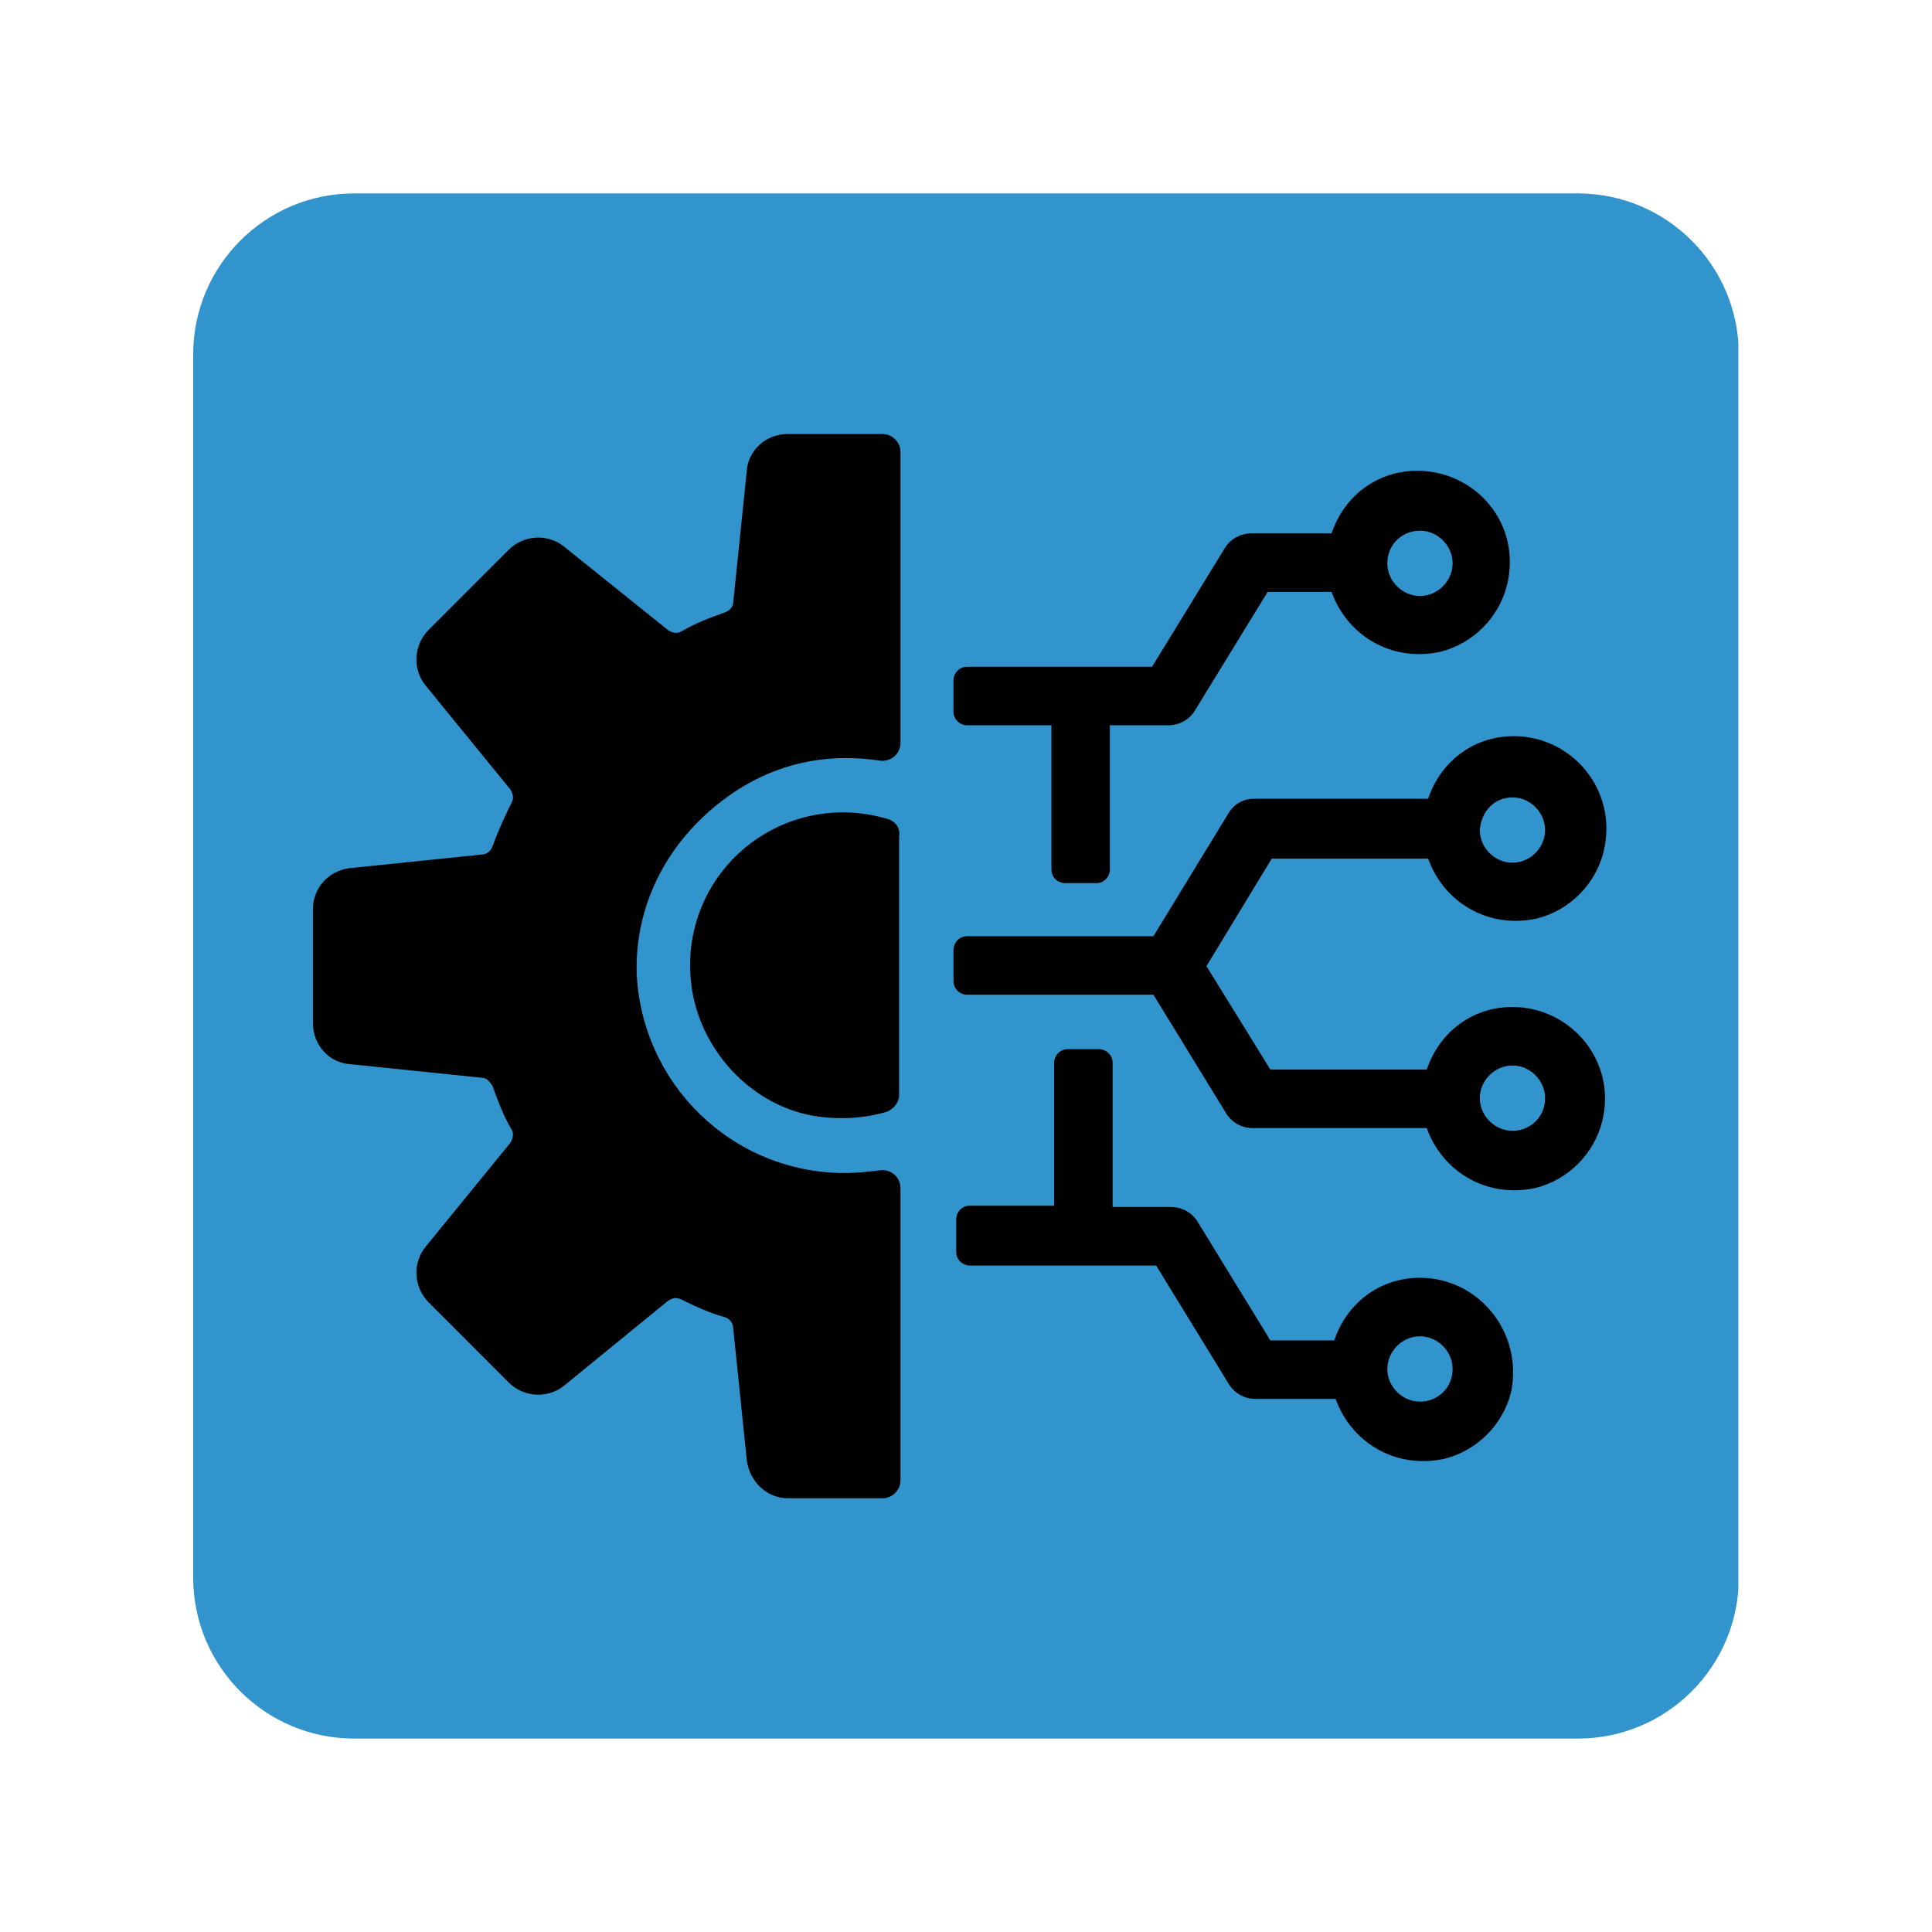
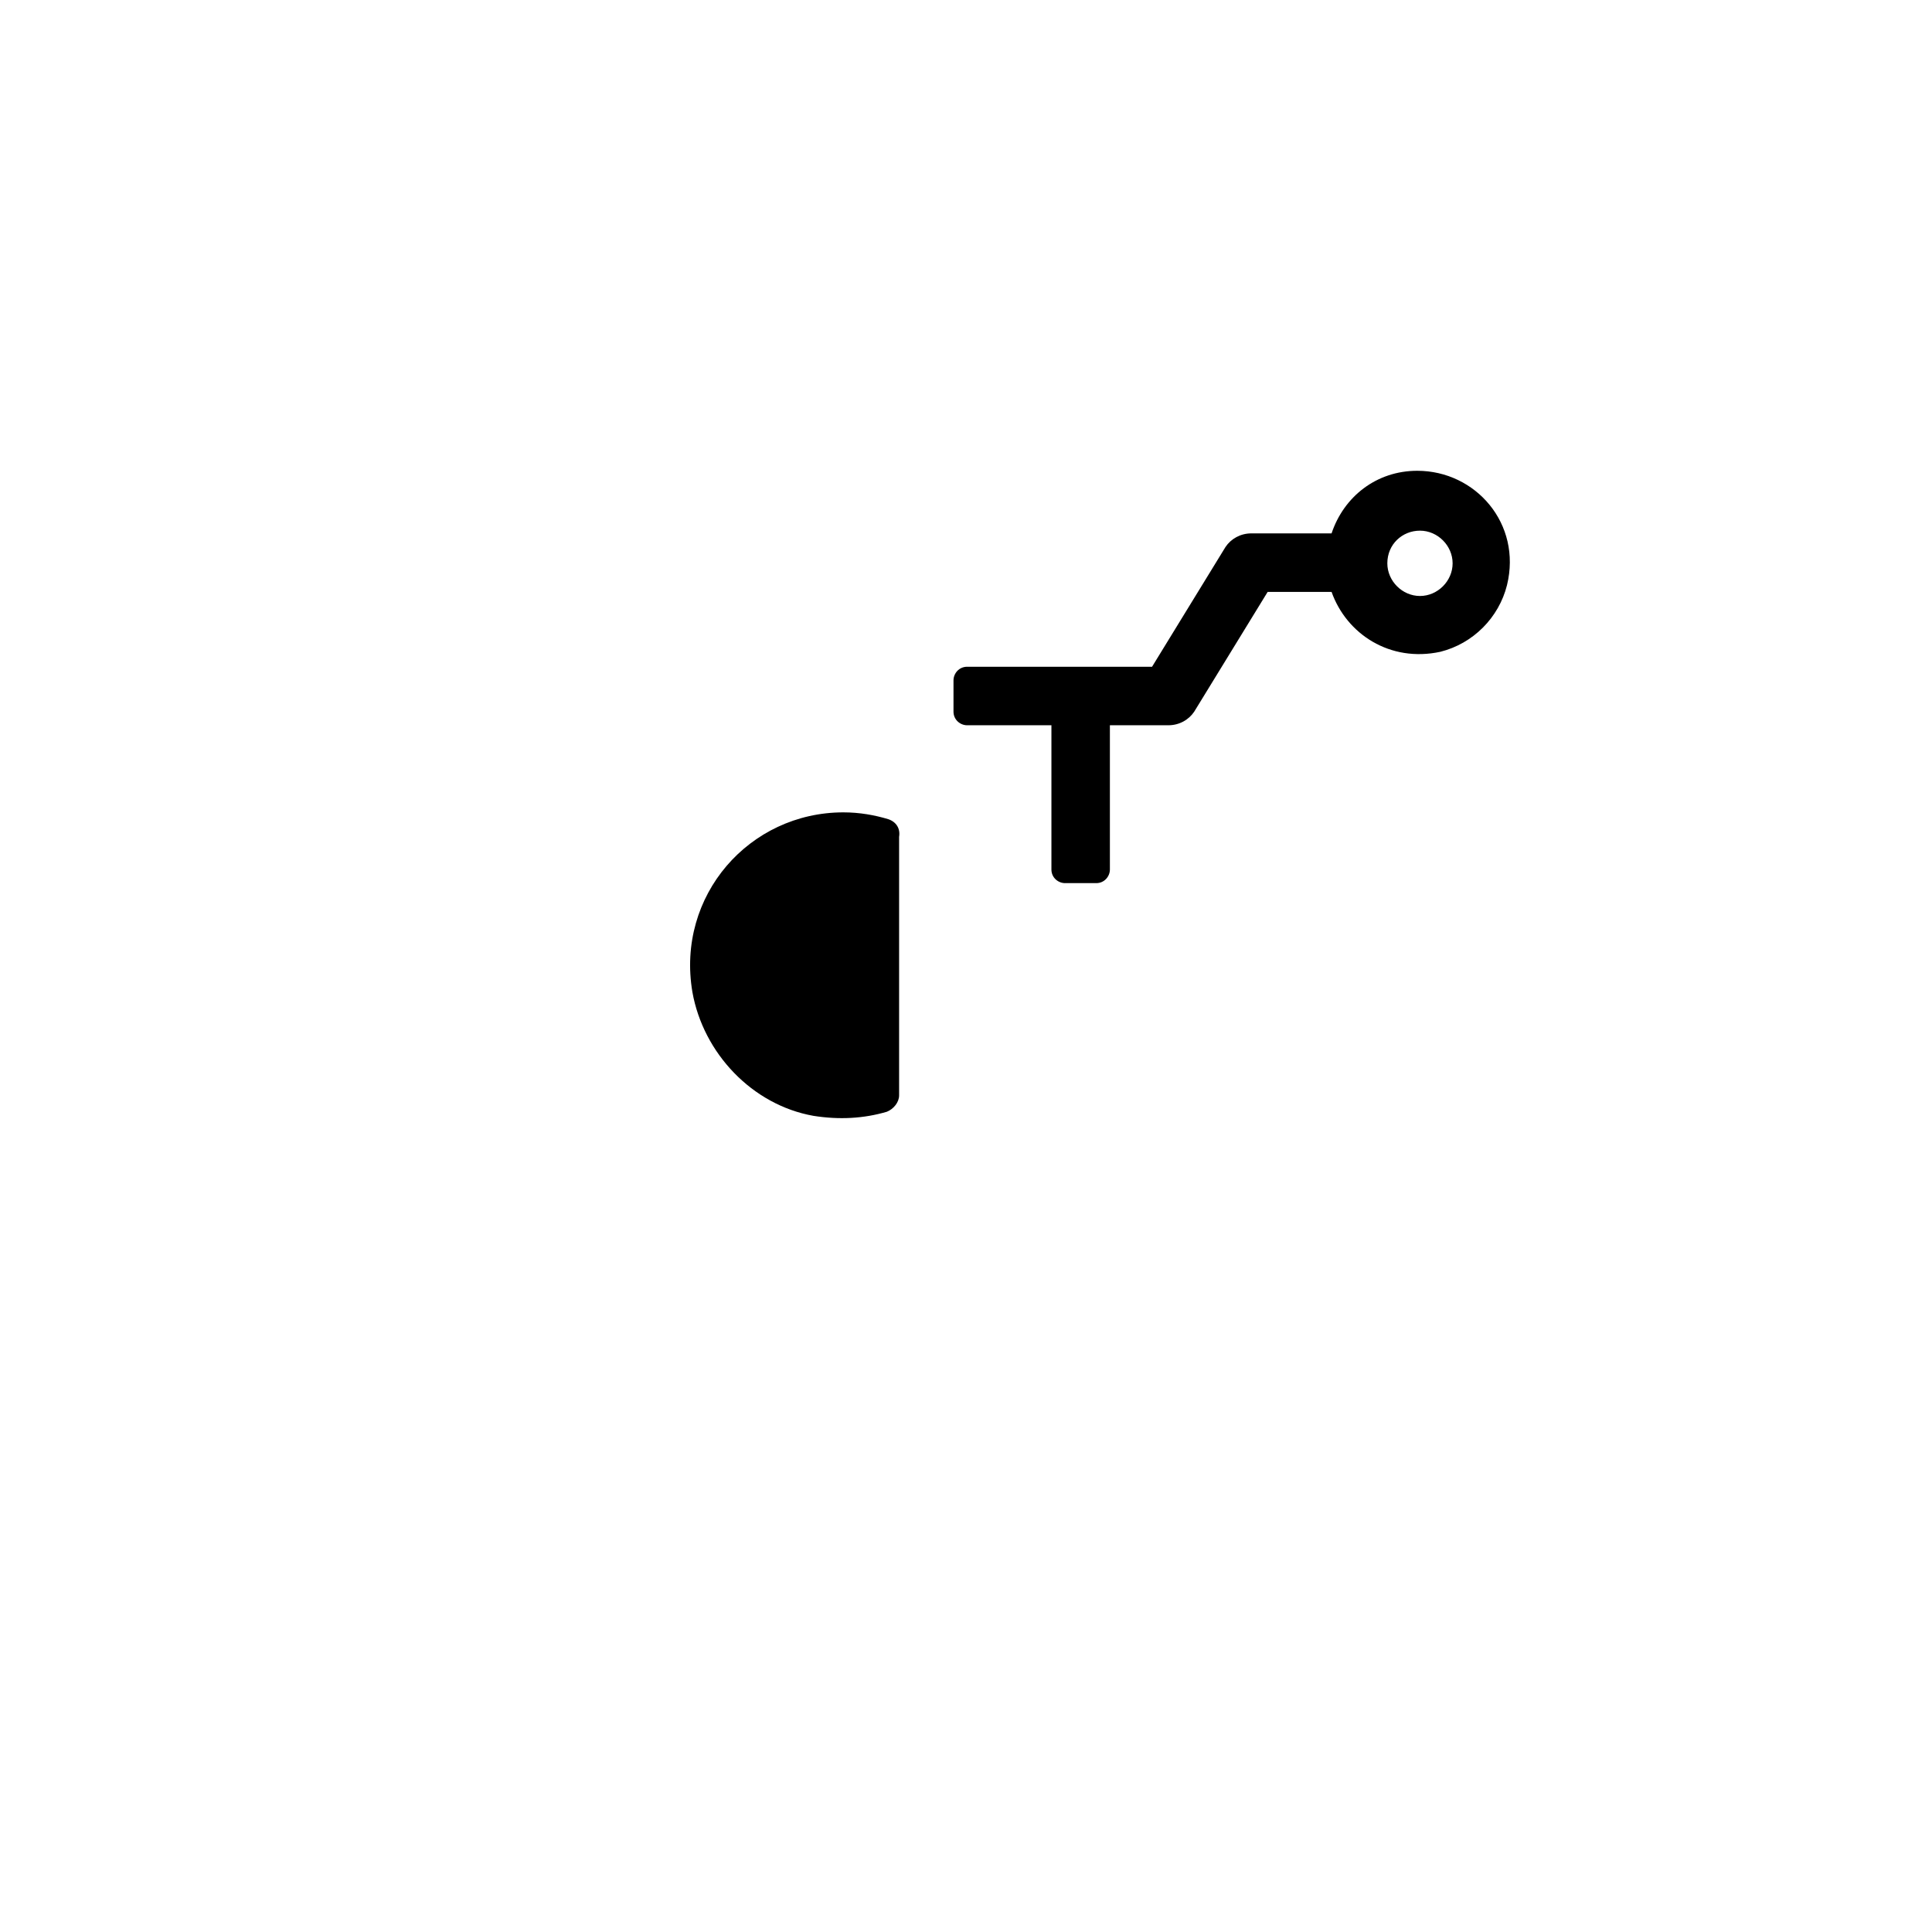
<svg xmlns="http://www.w3.org/2000/svg" width="1200" zoomAndPan="magnify" viewBox="0 0 900 900" height="1200" preserveAspectRatio="xMidYMid meet" version="1.0">
  <defs>
    <clipPath id="ed597e84d5">
-       <path d="M 90 90.102 L 810 90.102 L 810 809.898 L 90 809.898 Z M 90 90.102 " clip-rule="nonzero" />
-     </clipPath>
+       </clipPath>
    <clipPath id="a5ca7bdda4">
      <path d="M 165 90.102 L 735 90.102 C 776.422 90.102 810 123.68 810 165.102 L 810 734.898 C 810 776.32 776.422 809.898 735 809.898 L 165 809.898 C 123.578 809.898 90 776.32 90 734.898 L 90 165.102 C 90 123.68 123.578 90.102 165 90.102 Z M 165 90.102 " clip-rule="nonzero" />
    </clipPath>
    <clipPath id="a9cd143173">
      <path d="M 145.004 202.191 L 420 202.191 L 420 697.941 L 145.004 697.941 Z M 145.004 202.191 " clip-rule="nonzero" />
    </clipPath>
  </defs>
  <g clip-path="url(#ed597e84d5)">
    <g clip-path="url(#a5ca7bdda4)">
-       <path fill="#3294cd" d="M 90 90.102 L 809.797 90.102 L 809.797 809.898 L 90 809.898 Z M 90 90.102 " fill-opacity="1" fill-rule="nonzero" />
-     </g>
+       </g>
  </g>
  <g clip-path="url(#a9cd143173)">
-     <path fill="#000000" d="M 411.234 202.191 L 366.887 202.191 C 356.75 202.191 348.516 209.797 347.883 219.309 L 341.547 280.801 C 341.547 282.703 339.645 284.605 337.746 285.238 C 330.777 287.773 323.809 290.309 317.473 294.113 C 315.57 295.383 313.035 294.746 311.137 293.48 L 262.988 254.809 C 255.387 248.469 243.984 249.102 237.016 256.078 L 199.637 293.48 C 192.668 300.453 192.031 311.863 198.367 319.473 L 237.648 367.652 C 238.914 369.555 239.547 372.09 238.281 373.992 C 235.113 380.332 231.945 387.305 229.41 394.277 C 228.777 396.18 226.879 398.082 224.344 398.082 L 162.891 404.422 C 152.754 405.688 145.785 413.93 145.785 423.441 L 145.785 476.691 C 145.785 486.836 153.387 495.078 162.891 495.711 L 224.344 502.051 C 226.879 502.051 228.145 503.953 229.41 505.855 C 231.945 512.828 234.48 519.801 238.281 526.141 C 239.547 528.043 238.914 530.578 237.648 532.48 L 198.367 580.66 C 192.031 588.266 192.668 599.68 199.637 606.652 L 237.016 644.055 C 243.984 651.027 255.387 651.664 262.988 645.324 L 311.137 606.02 C 313.035 604.75 314.938 604.117 317.473 605.383 C 323.809 608.555 330.777 611.723 337.746 613.625 C 339.645 614.258 341.547 616.16 341.547 618.695 L 347.883 680.191 C 349.148 690.332 357.383 697.941 366.887 697.941 L 411.234 697.941 C 415.668 697.941 419.469 694.137 419.469 689.699 L 419.469 553.398 C 419.469 548.328 415.035 544.523 409.969 545.16 C 404.898 545.793 399.195 546.426 393.496 546.426 C 340.914 546.426 298.465 504.586 296.566 452.602 C 295.934 417.734 314.305 386.672 344.078 367.652 C 366.254 353.707 389.059 351.168 409.969 354.34 C 415.035 354.973 419.469 351.168 419.469 346.098 L 419.469 210.434 C 419.469 205.996 415.668 202.191 411.234 202.191 Z M 411.234 202.191 " fill-opacity="1" fill-rule="nonzero" />
-   </g>
+     </g>
  <path fill="#000000" d="M 413.77 381.598 C 407.434 379.699 400.465 378.43 392.863 378.43 C 349.148 378.43 314.938 417.102 322.539 462.109 C 327.609 490.641 350.414 514.73 378.926 519.801 C 390.961 521.703 402.363 521.07 413.133 517.898 C 416.301 516.629 418.836 513.461 418.836 510.293 L 418.836 389.84 C 419.469 386.035 417.57 382.867 413.77 381.598 Z M 413.77 381.598 " fill-opacity="1" fill-rule="nonzero" />
-   <path fill="#000000" d="M 661.477 595.242 C 642.473 595.242 627.266 607.285 621.566 624.402 L 591.789 624.402 L 557.578 568.613 C 555.043 564.812 550.609 562.273 545.543 562.273 L 518.301 562.273 L 518.301 495.078 C 518.301 491.273 515.133 488.738 511.965 488.738 L 497.395 488.738 C 493.594 488.738 491.059 491.906 491.059 495.078 L 491.059 561.641 L 451.781 561.641 C 447.98 561.641 445.445 564.812 445.445 567.98 L 445.445 583.195 C 445.445 587 448.613 589.535 451.781 589.535 L 538.574 589.535 L 572.785 645.324 C 575.316 649.125 579.754 651.664 584.82 651.664 L 622.199 651.664 C 629.168 671.316 649.441 684.629 672.883 679.555 C 688.086 675.754 700.121 663.707 703.926 648.492 C 709.625 620.598 688.719 595.242 661.477 595.242 Z M 661.477 652.93 C 653.242 652.93 646.273 645.957 646.273 637.715 C 646.273 629.473 653.242 622.5 661.477 622.5 C 669.715 622.5 676.684 629.473 676.684 637.715 C 676.684 646.59 669.715 652.93 661.477 652.93 Z M 661.477 652.93 " fill-opacity="1" fill-rule="nonzero" />
  <path fill="#000000" d="M 450.512 337.855 L 489.793 337.855 L 489.793 405.055 C 489.793 408.859 492.961 411.395 496.125 411.395 L 510.699 411.395 C 514.5 411.395 517.031 408.227 517.031 405.055 L 517.031 337.855 L 544.273 337.855 C 549.344 337.855 553.777 335.32 556.312 331.516 L 590.523 275.73 L 620.297 275.73 C 627.266 295.383 647.539 308.695 670.98 303.625 C 686.184 299.82 698.223 287.773 702.023 272.559 C 708.992 244.031 687.453 219.309 660.211 219.309 C 641.203 219.309 626 231.352 620.297 248.469 L 582.922 248.469 C 577.852 248.469 573.418 251.004 570.883 254.809 L 536.672 310.598 L 450.512 310.598 C 446.711 310.598 444.176 313.766 444.176 316.938 L 444.176 331.516 C 444.176 335.32 447.344 337.855 450.512 337.855 Z M 661.477 247.203 C 669.715 247.203 676.684 254.176 676.684 262.418 C 676.684 270.656 669.715 277.633 661.477 277.633 C 653.242 277.633 646.273 270.656 646.273 262.418 C 646.273 253.539 653.242 247.203 661.477 247.203 Z M 661.477 247.203 " fill-opacity="1" fill-rule="nonzero" />
-   <path fill="#000000" d="M 704.559 469.086 C 685.551 469.086 670.348 481.129 664.645 498.246 L 591.789 498.246 L 562.012 450.066 L 592.422 399.984 L 665.277 399.984 C 672.246 419.637 692.52 432.949 715.961 427.879 C 731.164 424.074 743.203 412.027 747.004 396.812 C 753.973 368.285 732.434 342.93 705.191 342.93 C 686.184 342.93 670.98 354.973 665.277 372.09 L 584.188 372.09 C 579.117 372.09 574.684 374.625 572.148 379.062 L 537.305 436.117 L 450.512 436.117 C 446.711 436.117 444.176 439.289 444.176 442.457 L 444.176 457.039 C 444.176 460.844 447.344 463.379 450.512 463.379 L 537.305 463.379 L 571.516 519.168 C 574.051 522.969 578.484 525.508 583.555 525.508 L 664.645 525.508 C 671.613 545.16 691.887 558.473 715.328 553.398 C 730.531 549.598 742.57 537.551 746.371 522.336 C 753.34 494.441 731.801 469.086 704.559 469.086 Z M 704.559 371.457 C 712.793 371.457 719.762 378.43 719.762 386.672 C 719.762 394.91 712.793 401.887 704.559 401.887 C 696.32 401.887 689.352 394.914 689.352 386.672 C 689.984 377.797 696.32 371.457 704.559 371.457 Z M 704.559 526.773 C 696.32 526.773 689.352 519.801 689.352 511.559 C 689.352 503.316 696.32 496.344 704.559 496.344 C 712.793 496.344 719.762 503.316 719.762 511.559 C 719.762 520.434 712.793 526.773 704.559 526.773 Z M 704.559 526.773 " fill-opacity="1" fill-rule="nonzero" />
</svg>